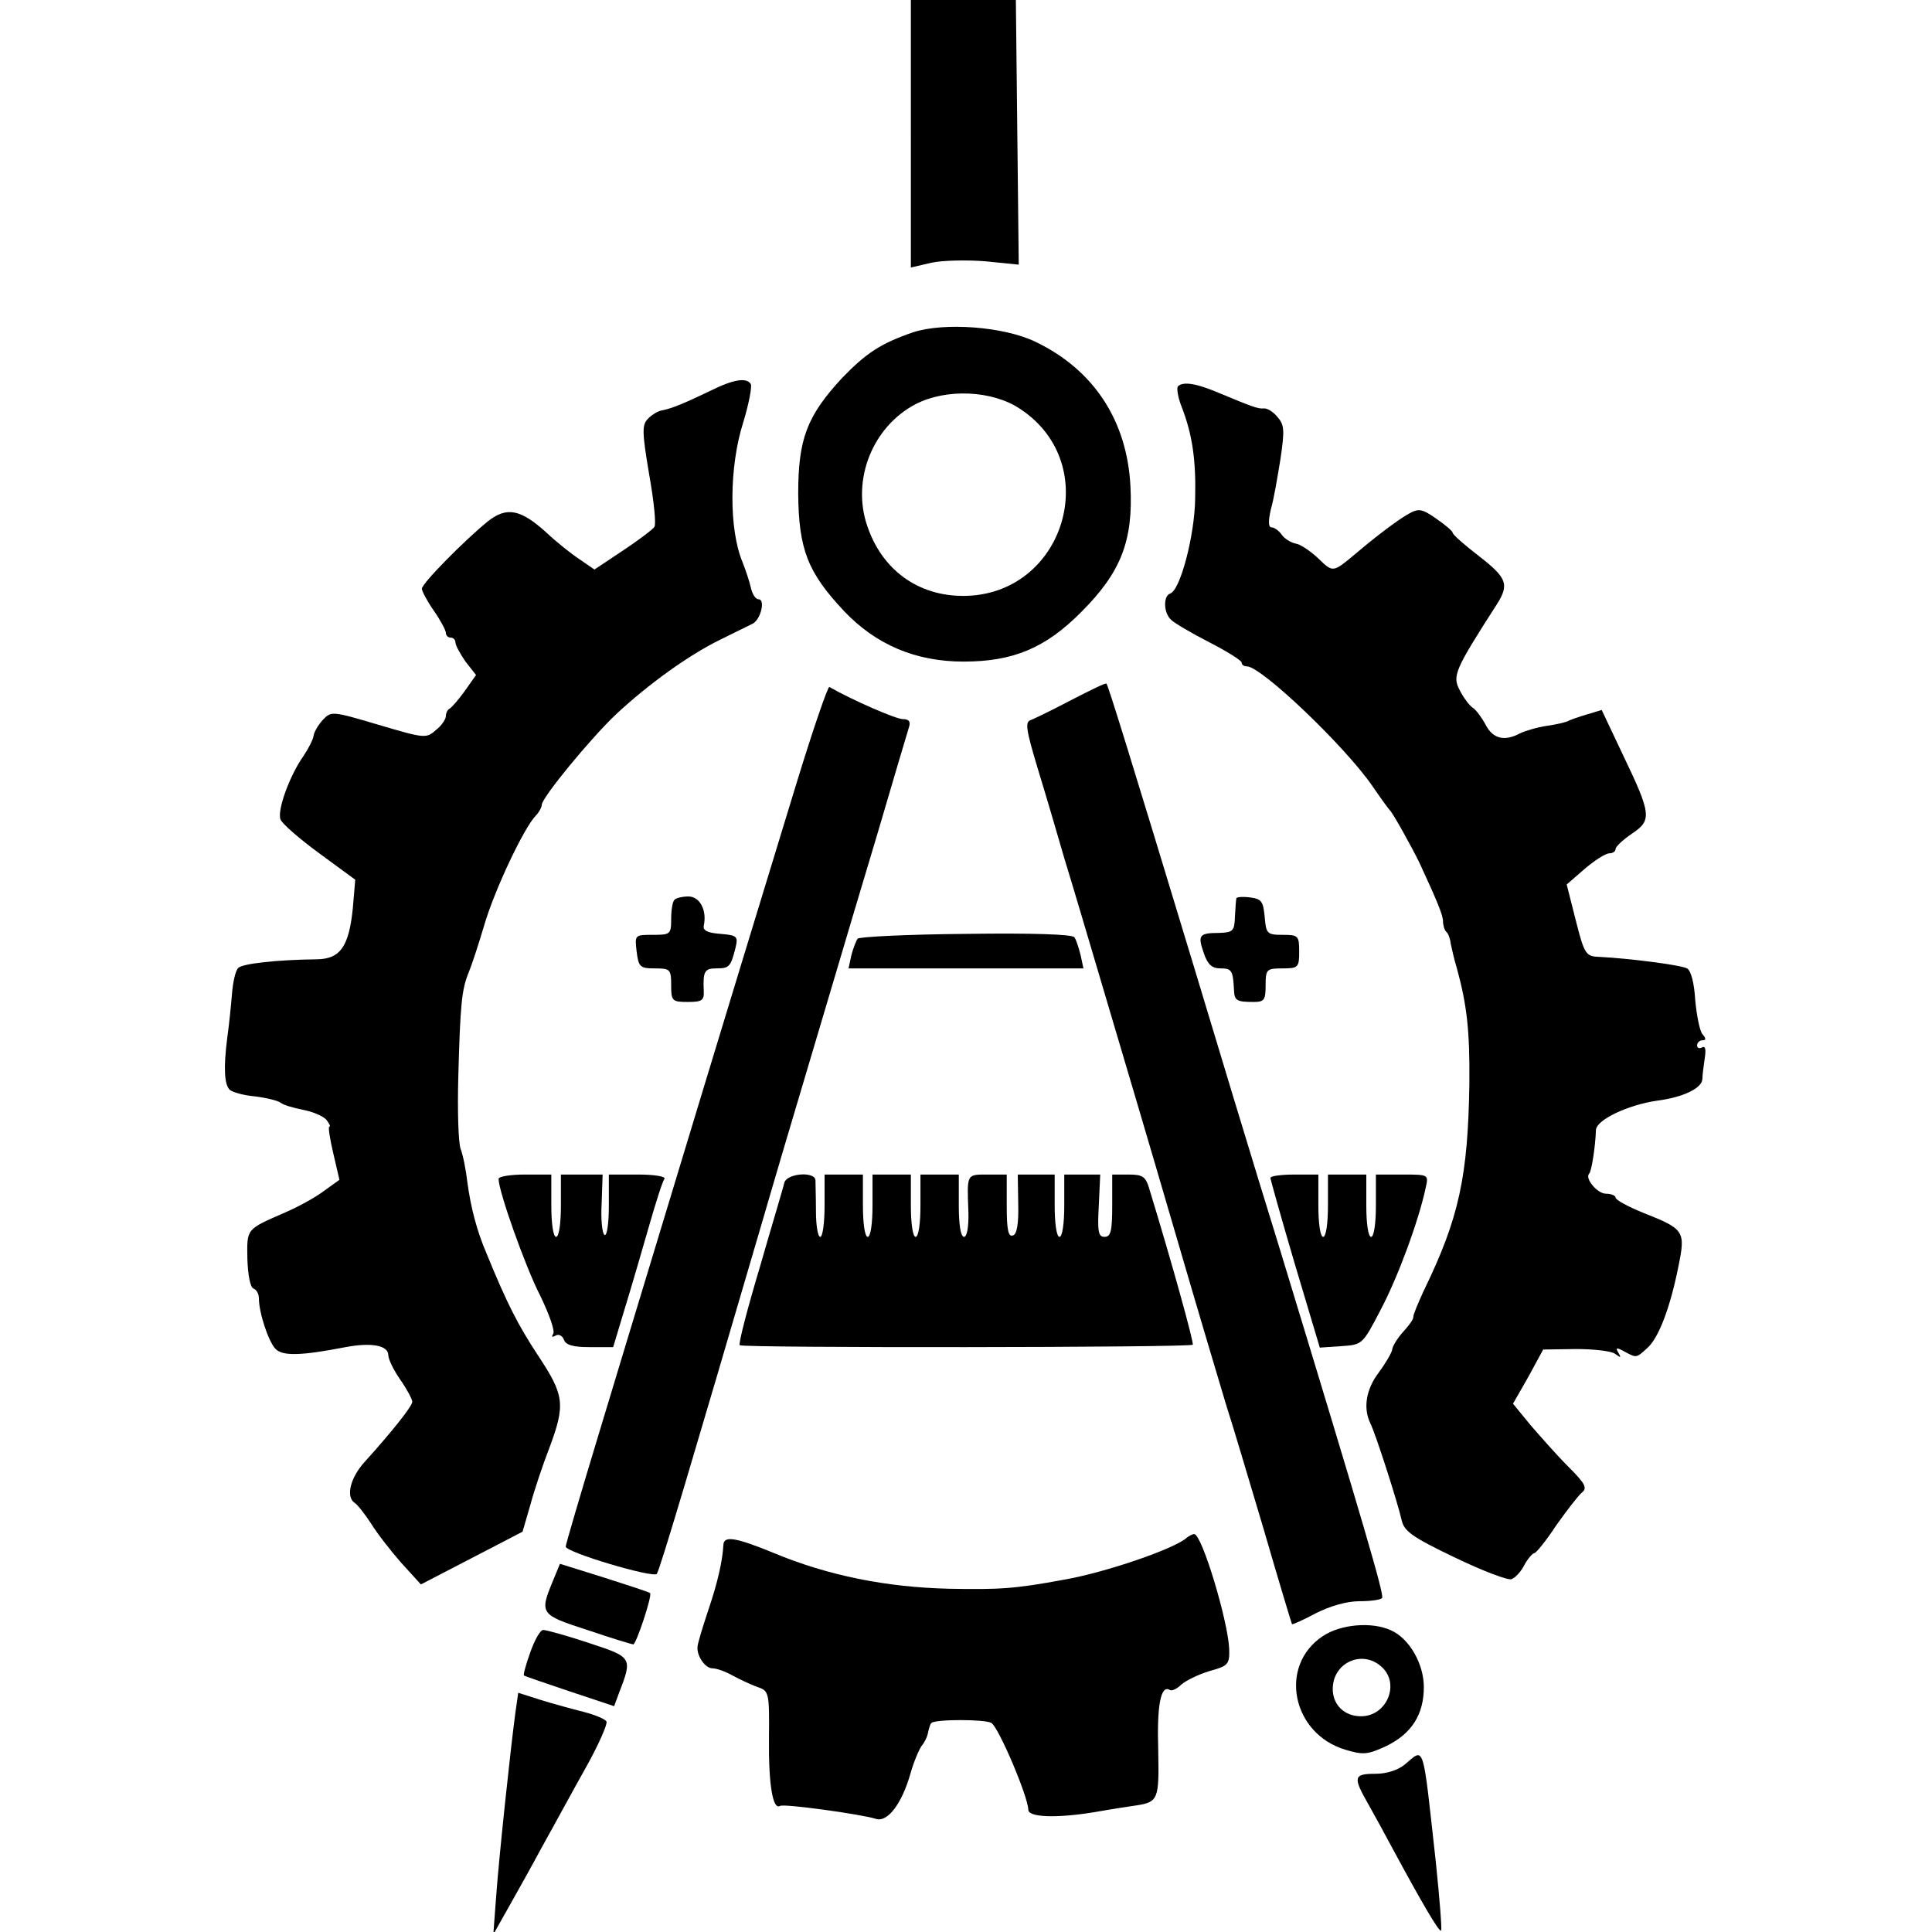
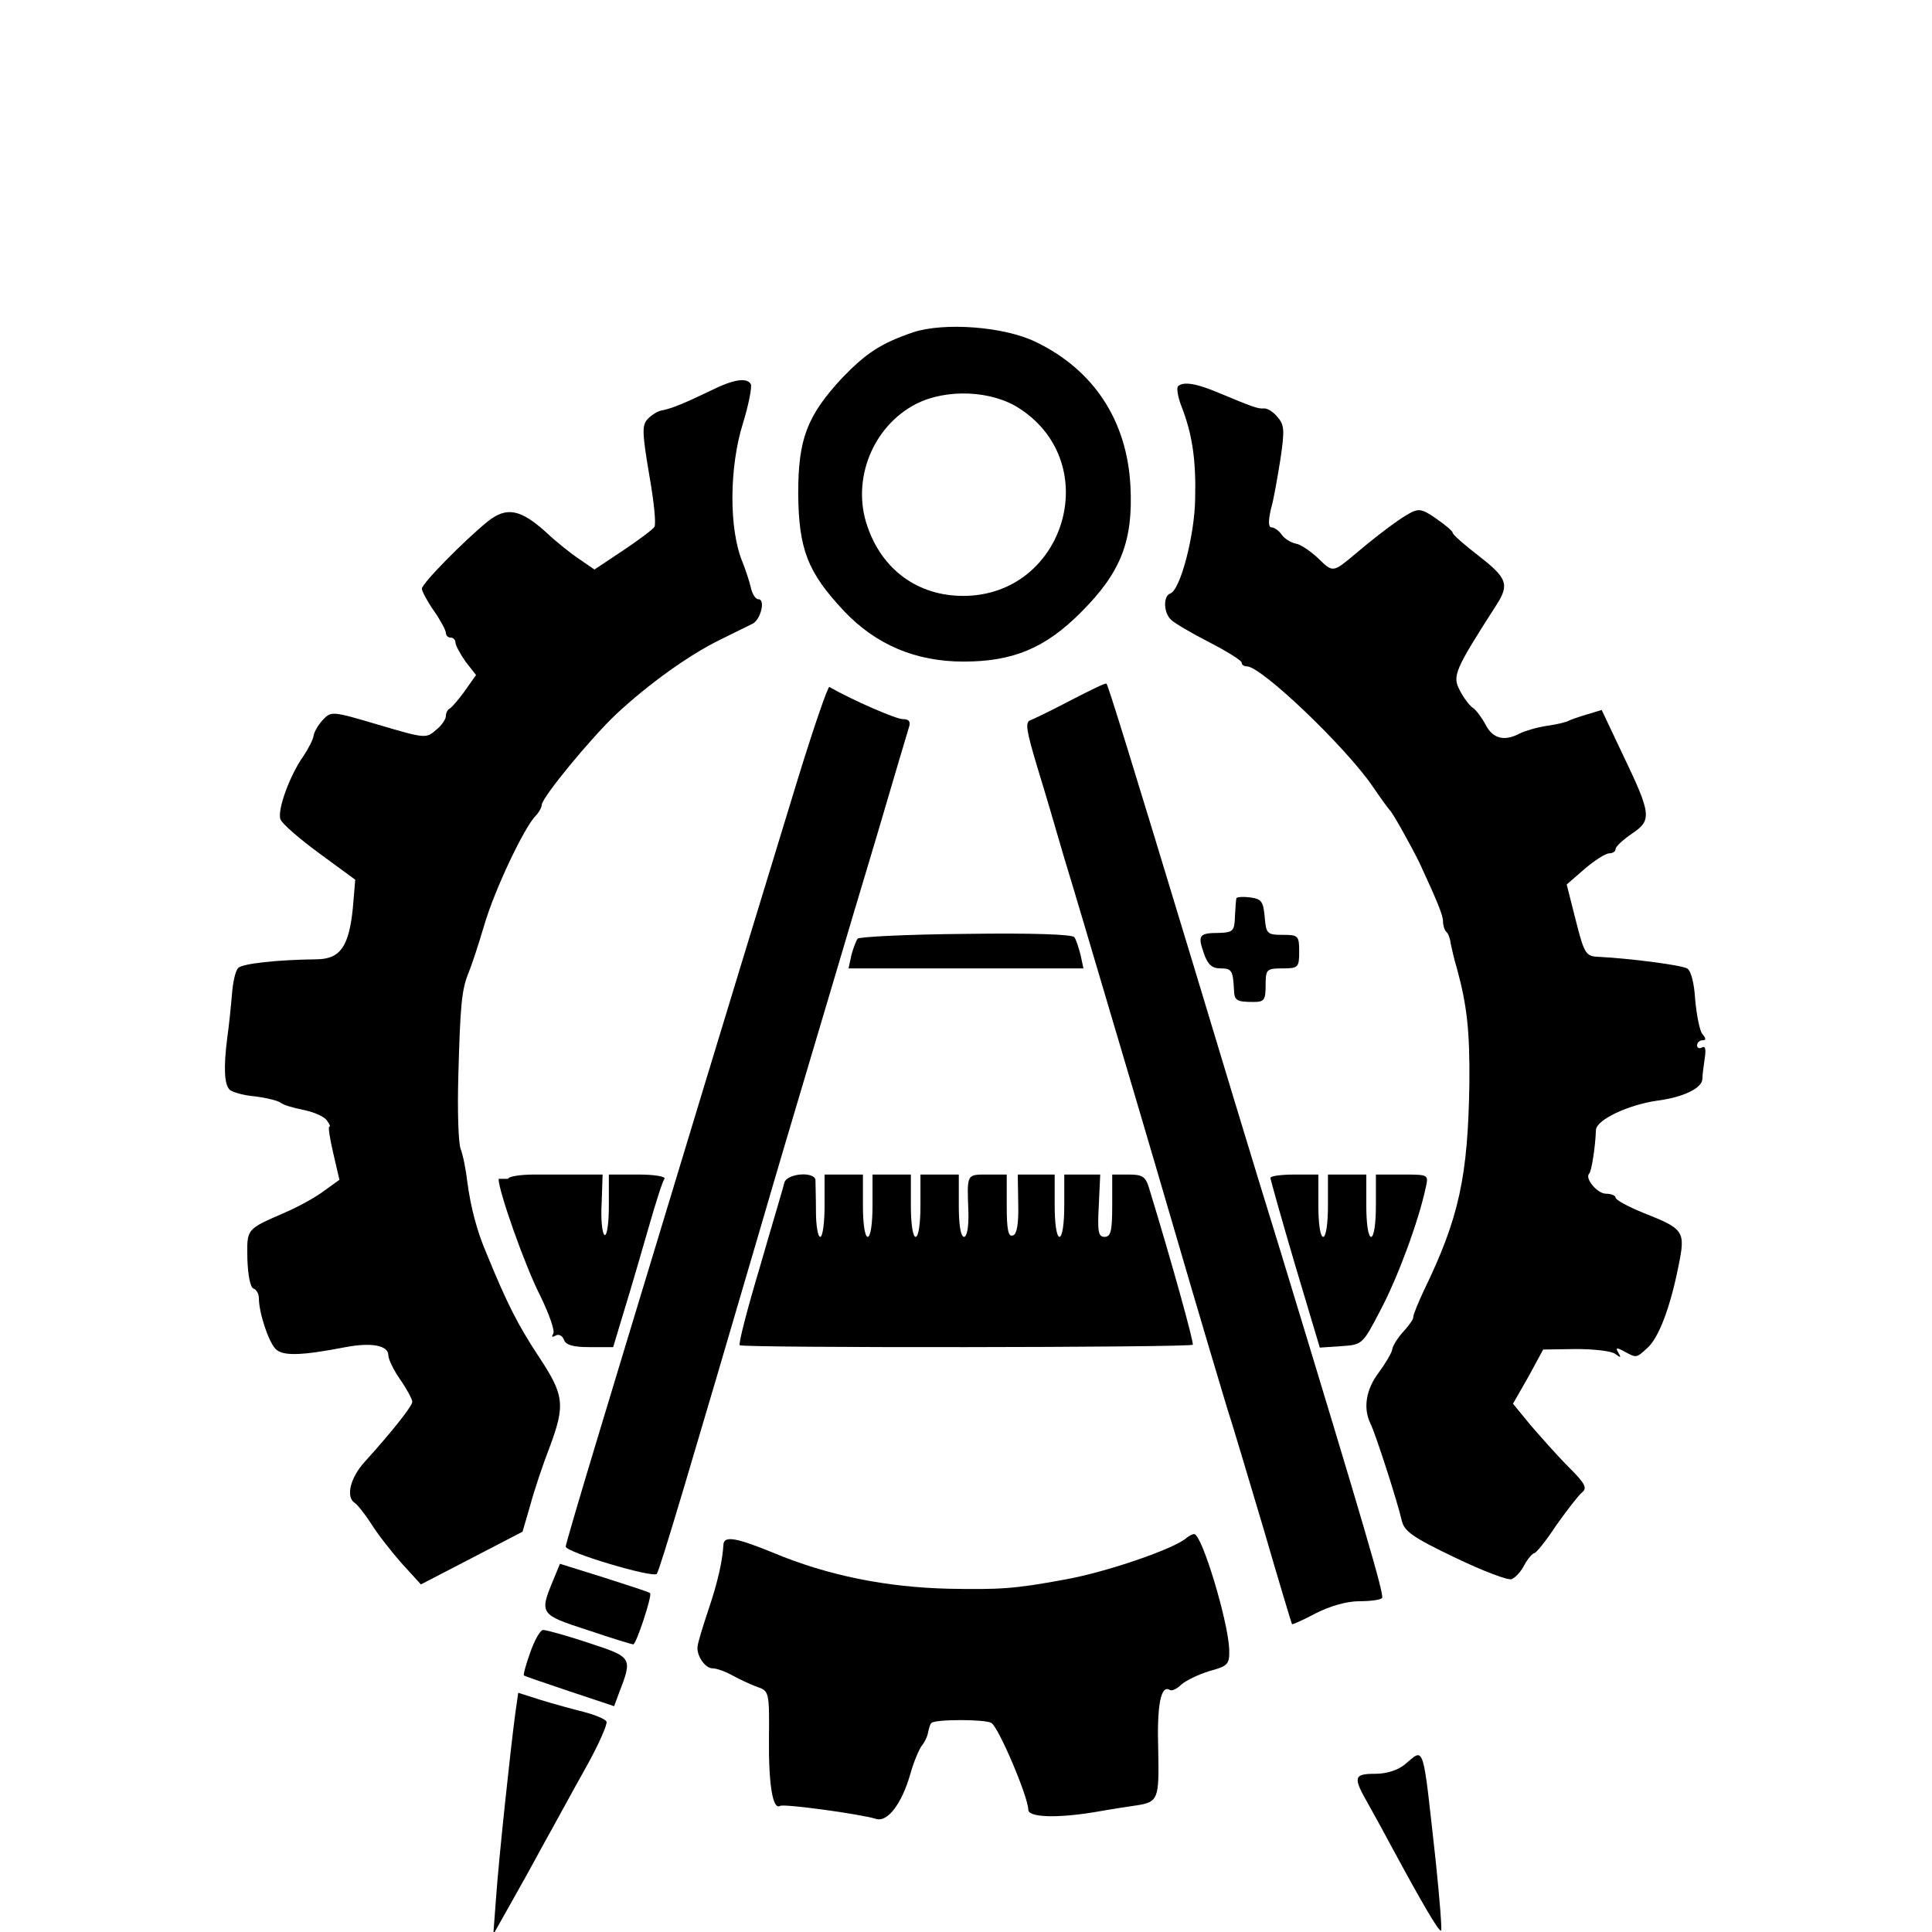
<svg xmlns="http://www.w3.org/2000/svg" version="1.0" width="403pt" height="403pt" viewBox="0 0 403 403" preserveAspectRatio="xMidYMid meet">
  <g transform="translate(0,403) scale(0.1,-0.1)" fill="#000000" stroke="none">
-     <path d="M1900 3751 l0 -279 43 10 c23 5 74 6 112 3 l70 -7 -3 276 -3 276 -109 0 -110 0 0 -279z" />
    <path d="M1905 3337 c-67 -23 -98 -43 -149 -96 -73 -79 -91 -127 -91 -241 1 -116 20 -164 95 -244 67 -71 150 -106 250 -106 103 0 171 28 246 104 82 82 108 148 102 262 -7 137 -77 243 -198 301 -66 32 -190 41 -255 20z m223 -160 c176 -116 92 -390 -119 -390 -94 0 -169 54 -200 146 -33 96 11 207 101 254 64 33 160 29 218 -10z" />
    <path d="M1480 3214 c-50 -24 -78 -36 -99 -40 -8 -1 -21 -9 -29 -17 -13 -13 -13 -27 2 -116 10 -56 15 -105 11 -110 -3 -5 -32 -27 -65 -49 l-60 -40 -32 22 c-18 12 -48 36 -67 54 -55 50 -84 56 -124 24 -48 -39 -137 -129 -137 -140 0 -5 11 -26 25 -46 14 -20 25 -41 25 -46 0 -6 5 -10 10 -10 6 0 10 -5 10 -10 0 -6 10 -24 21 -40 l22 -28 -24 -34 c-13 -18 -27 -34 -31 -36 -4 -2 -8 -9 -8 -16 0 -6 -9 -20 -21 -29 -20 -18 -24 -17 -119 11 -98 29 -99 29 -117 10 -9 -10 -18 -25 -19 -33 -1 -8 -11 -27 -21 -42 -29 -41 -55 -113 -48 -132 3 -9 40 -41 81 -71 l75 -55 -5 -59 c-8 -80 -26 -106 -74 -107 -85 -1 -156 -9 -165 -18 -6 -6 -11 -29 -13 -53 -2 -24 -6 -65 -10 -93 -8 -63 -6 -97 5 -108 5 -5 29 -12 53 -14 24 -3 48 -9 53 -13 6 -5 27 -11 47 -15 21 -4 42 -13 49 -21 6 -8 9 -14 6 -14 -3 0 1 -25 8 -55 l13 -56 -32 -23 c-17 -13 -53 -33 -81 -45 -82 -36 -80 -33 -79 -97 1 -33 6 -60 13 -62 6 -2 11 -11 11 -20 0 -30 20 -91 35 -106 15 -15 53 -14 146 4 53 10 89 4 89 -17 0 -8 11 -31 25 -51 14 -20 25 -41 25 -46 0 -9 -42 -62 -99 -125 -31 -34 -40 -74 -21 -86 6 -4 21 -23 34 -43 13 -21 41 -57 63 -82 l41 -45 106 55 106 55 16 55 c8 30 26 84 40 120 34 91 31 110 -24 193 -42 64 -64 107 -107 212 -21 49 -33 97 -40 148 -3 26 -9 57 -14 70 -5 12 -7 81 -5 152 4 149 7 180 21 215 6 14 21 59 33 100 22 75 83 203 107 228 7 7 13 18 13 23 0 15 102 139 156 190 68 63 150 122 215 154 30 15 61 30 69 34 17 9 27 51 12 51 -6 0 -13 11 -16 25 -3 13 -11 37 -17 52 -29 69 -28 199 1 291 12 39 19 76 16 81 -9 14 -36 10 -86 -15z" />
    <path d="M2457 3224 c-3 -4 0 -23 8 -43 22 -57 30 -110 28 -191 -1 -77 -31 -191 -52 -198 -15 -5 -14 -41 2 -55 7 -7 43 -28 80 -47 37 -19 67 -38 67 -42 0 -5 5 -8 11 -8 30 0 205 -167 262 -250 17 -25 33 -47 36 -50 6 -5 47 -79 62 -110 37 -80 49 -109 49 -122 0 -8 3 -18 7 -22 4 -3 8 -14 9 -24 2 -9 7 -33 13 -52 21 -77 27 -130 26 -240 -3 -193 -21 -280 -95 -432 -12 -26 -22 -50 -22 -55 1 -4 -9 -18 -21 -31 -11 -12 -22 -29 -23 -37 -1 -7 -14 -29 -28 -48 -26 -34 -33 -73 -18 -105 11 -21 58 -168 66 -204 5 -22 23 -35 111 -77 58 -28 111 -48 118 -45 8 3 20 16 27 30 7 13 17 24 20 24 4 0 25 26 46 58 22 31 46 62 53 68 13 10 8 19 -28 55 -24 24 -59 64 -79 87 l-36 44 32 56 31 57 68 1 c37 0 74 -4 82 -10 12 -9 13 -8 7 2 -7 11 -4 12 12 3 26 -14 25 -14 48 7 24 21 48 85 65 170 15 74 13 78 -73 112 -32 13 -58 27 -58 32 0 4 -9 8 -20 8 -18 0 -45 32 -35 42 5 5 13 58 14 91 1 21 66 52 127 61 55 7 94 26 95 45 0 9 3 29 5 44 3 19 1 26 -6 22 -5 -3 -10 -1 -10 4 0 6 5 11 11 11 8 0 8 4 0 13 -6 8 -12 40 -15 72 -2 35 -9 61 -17 65 -13 7 -121 21 -183 24 -28 1 -31 5 -49 76 l-19 75 38 33 c20 17 43 32 51 32 7 0 13 4 13 9 0 5 15 19 34 32 42 28 41 40 -19 165 l-44 93 -30 -9 c-17 -5 -34 -11 -38 -13 -4 -3 -25 -8 -46 -11 -21 -3 -47 -11 -57 -16 -32 -17 -56 -11 -71 18 -8 15 -20 31 -26 35 -7 4 -20 21 -28 37 -16 30 -11 42 77 179 27 42 21 56 -37 101 -30 23 -55 45 -55 49 0 3 -15 16 -34 29 -30 21 -37 22 -58 10 -20 -11 -63 -43 -108 -81 -50 -42 -49 -42 -80 -12 -17 16 -38 30 -47 31 -10 2 -23 10 -29 18 -6 9 -16 16 -22 16 -6 0 -7 12 -1 38 6 20 14 68 20 105 9 61 8 71 -7 88 -9 11 -22 18 -28 17 -12 -1 -23 3 -95 33 -45 19 -73 24 -84 13z" />
    <path d="M2235 2570 c-38 -20 -77 -39 -85 -42 -12 -4 -10 -19 14 -99 16 -52 41 -137 56 -189 16 -52 54 -180 85 -285 31 -104 97 -327 146 -495 49 -168 98 -332 108 -365 11 -33 45 -148 77 -255 31 -107 58 -196 59 -198 1 -1 24 9 50 23 30 15 64 25 91 25 24 0 45 3 47 7 4 8 -35 142 -212 723 -57 184 -138 452 -181 595 -133 439 -179 587 -182 589 -2 2 -34 -14 -73 -34z" />
    <path d="M1662 2398 c-192 -628 -229 -752 -287 -943 -35 -115 -93 -307 -129 -426 -36 -119 -66 -221 -66 -225 0 -12 182 -66 190 -57 6 7 74 236 221 738 15 52 63 215 154 520 13 44 51 172 85 285 33 113 63 213 66 223 4 12 0 17 -13 17 -14 0 -104 39 -153 67 -3 2 -34 -88 -68 -199z" />
-     <path d="M1407 2153 c-4 -3 -7 -21 -7 -40 0 -32 -2 -33 -38 -33 -38 0 -38 0 -34 -35 4 -32 7 -35 38 -35 32 0 34 -2 34 -35 0 -33 2 -35 35 -35 29 0 34 3 33 23 -2 41 2 47 26 47 27 0 30 3 40 42 6 25 4 27 -31 30 -27 2 -37 7 -35 17 7 32 -8 61 -32 61 -12 0 -26 -3 -29 -7z" />
    <path d="M2579 2156 c-1 -3 -2 -21 -3 -38 -1 -30 -4 -33 -33 -34 -42 0 -45 -5 -32 -42 8 -24 17 -32 35 -32 23 0 26 -4 28 -45 1 -22 5 -25 41 -25 22 0 25 4 25 35 0 33 2 35 35 35 33 0 35 2 35 35 0 33 -2 35 -34 35 -33 0 -35 2 -38 38 -3 32 -7 37 -30 40 -16 2 -29 1 -29 -2z" />
    <path d="M2015 2082 c-121 -1 -222 -6 -226 -10 -3 -4 -9 -19 -13 -34 l-6 -28 245 0 245 0 -6 28 c-4 15 -9 32 -13 37 -4 6 -87 9 -226 7z" />
-     <path d="M1040 1571 c0 -26 56 -184 87 -244 18 -37 31 -73 27 -79 -4 -7 -3 -8 5 -4 6 4 14 0 17 -8 4 -12 20 -16 54 -16 l49 0 25 83 c14 45 36 122 50 170 14 49 28 93 32 98 3 5 -21 9 -55 9 l-61 0 0 -66 c0 -36 -4 -63 -9 -60 -5 3 -8 33 -6 66 l2 60 -43 0 -44 0 0 -65 c0 -37 -4 -65 -10 -65 -6 0 -10 28 -10 65 l0 65 -55 0 c-30 0 -55 -4 -55 -9z" />
+     <path d="M1040 1571 c0 -26 56 -184 87 -244 18 -37 31 -73 27 -79 -4 -7 -3 -8 5 -4 6 4 14 0 17 -8 4 -12 20 -16 54 -16 l49 0 25 83 c14 45 36 122 50 170 14 49 28 93 32 98 3 5 -21 9 -55 9 l-61 0 0 -66 c0 -36 -4 -63 -9 -60 -5 3 -8 33 -6 66 l2 60 -43 0 -44 0 0 -65 l0 65 -55 0 c-30 0 -55 -4 -55 -9z" />
    <path d="M1636 1563 c-2 -10 -26 -89 -51 -176 -26 -87 -45 -160 -42 -163 6 -6 939 -5 945 1 3 3 -44 173 -90 323 -8 28 -14 32 -44 32 l-34 0 0 -65 c0 -53 -3 -65 -16 -65 -13 0 -15 11 -12 65 l3 65 -37 0 -38 0 0 -65 c0 -37 -4 -65 -10 -65 -6 0 -10 28 -10 65 l0 65 -38 0 -39 0 1 -62 c1 -41 -3 -63 -11 -65 -10 -4 -13 13 -13 61 l0 66 -40 0 c-44 0 -43 2 -40 -77 1 -32 -3 -53 -9 -53 -7 0 -11 25 -11 65 l0 65 -40 0 -40 0 0 -65 c0 -37 -4 -65 -10 -65 -6 0 -10 28 -10 65 l0 65 -40 0 -40 0 0 -65 c0 -37 -4 -65 -10 -65 -6 0 -10 28 -10 65 l0 65 -40 0 -40 0 0 -65 c0 -36 -4 -65 -9 -65 -5 0 -9 24 -9 53 0 28 -1 58 -1 65 -1 19 -59 15 -65 -5z" />
    <path d="M2650 1573 c0 -3 23 -85 51 -180 l52 -174 44 3 c45 3 45 3 83 76 35 66 79 184 94 255 6 27 6 27 -49 27 l-55 0 0 -65 c0 -37 -4 -65 -10 -65 -6 0 -10 28 -10 65 l0 65 -40 0 -40 0 0 -65 c0 -37 -4 -65 -10 -65 -6 0 -10 28 -10 65 l0 65 -50 0 c-27 0 -50 -3 -50 -7z" />
    <path d="M2475 822 c-26 -23 -169 -72 -255 -87 -102 -19 -135 -21 -240 -19 -130 3 -252 27 -367 75 -78 32 -103 36 -104 17 -2 -35 -12 -79 -32 -138 -12 -36 -22 -69 -22 -75 -2 -19 16 -45 31 -45 9 0 28 -7 42 -15 15 -8 38 -19 52 -24 24 -8 25 -11 24 -107 -1 -96 8 -150 23 -141 8 5 168 -17 200 -27 24 -8 54 31 72 94 7 25 18 51 24 59 6 7 12 20 13 28 2 8 4 17 7 19 7 8 113 8 125 0 15 -9 76 -152 77 -181 0 -16 59 -18 138 -5 40 7 79 13 87 14 46 7 48 13 46 114 -3 94 5 138 24 127 4 -3 15 2 24 11 9 8 35 21 58 28 40 11 43 14 42 47 -3 60 -57 239 -73 239 -4 0 -11 -4 -16 -8z" />
    <path d="M1154 734 c-29 -70 -28 -72 71 -104 50 -17 93 -30 96 -30 6 0 40 102 35 107 -2 2 -45 16 -95 32 l-93 29 -14 -34z" />
-     <path d="M2759 617 c-93 -62 -64 -204 48 -237 37 -11 46 -10 85 8 53 26 78 66 78 123 0 48 -30 101 -68 118 -40 19 -106 13 -143 -12z m123 -64 c39 -35 11 -103 -43 -103 -35 0 -59 24 -59 57 0 55 62 83 102 46z" />
    <path d="M1106 583 c-9 -25 -15 -47 -13 -48 1 -1 44 -16 95 -33 l93 -31 10 27 c29 75 28 75 -63 105 -45 15 -88 27 -95 27 -6 0 -18 -21 -27 -47z" />
    <path d="M1075 457 c-10 -74 -34 -299 -40 -382 l-6 -80 31 55 c17 30 50 89 72 130 23 41 63 115 90 163 27 48 46 92 43 96 -2 5 -24 14 -47 20 -24 6 -64 17 -90 25 l-47 15 -6 -42z" />
    <path d="M2931 350 c-14 -12 -38 -20 -62 -20 -46 0 -47 -7 -15 -63 13 -23 37 -67 53 -97 59 -109 95 -171 99 -167 2 2 -3 66 -11 143 -28 253 -23 238 -64 204z" />
  </g>
</svg>